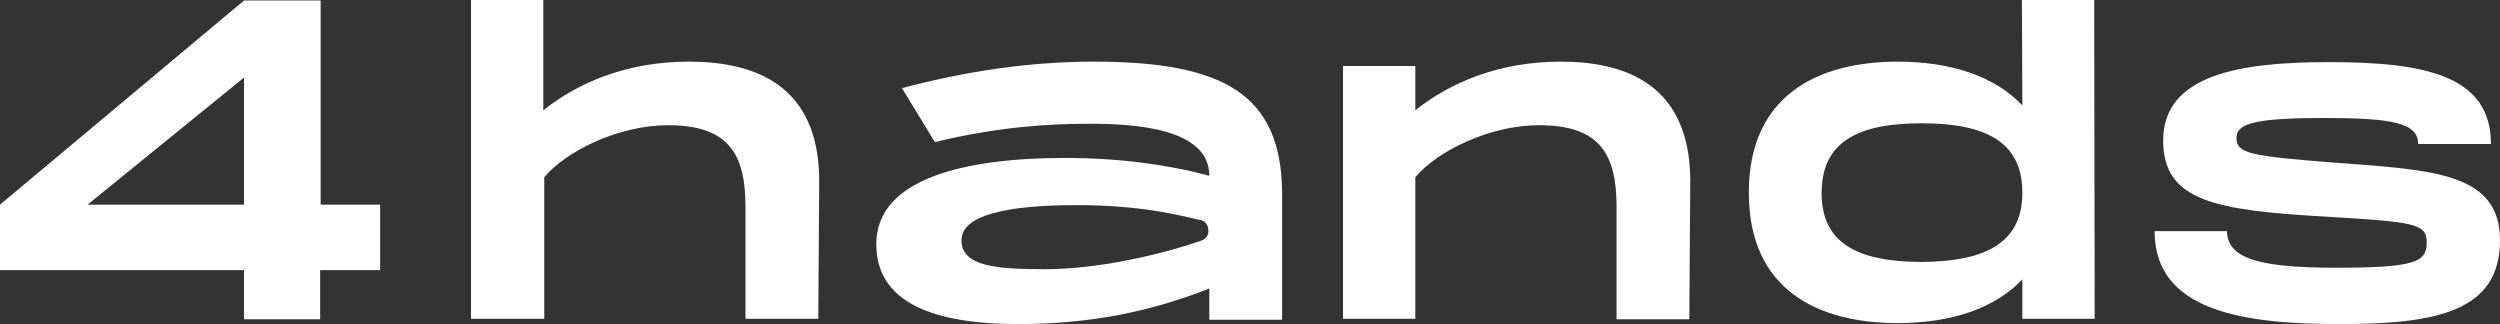
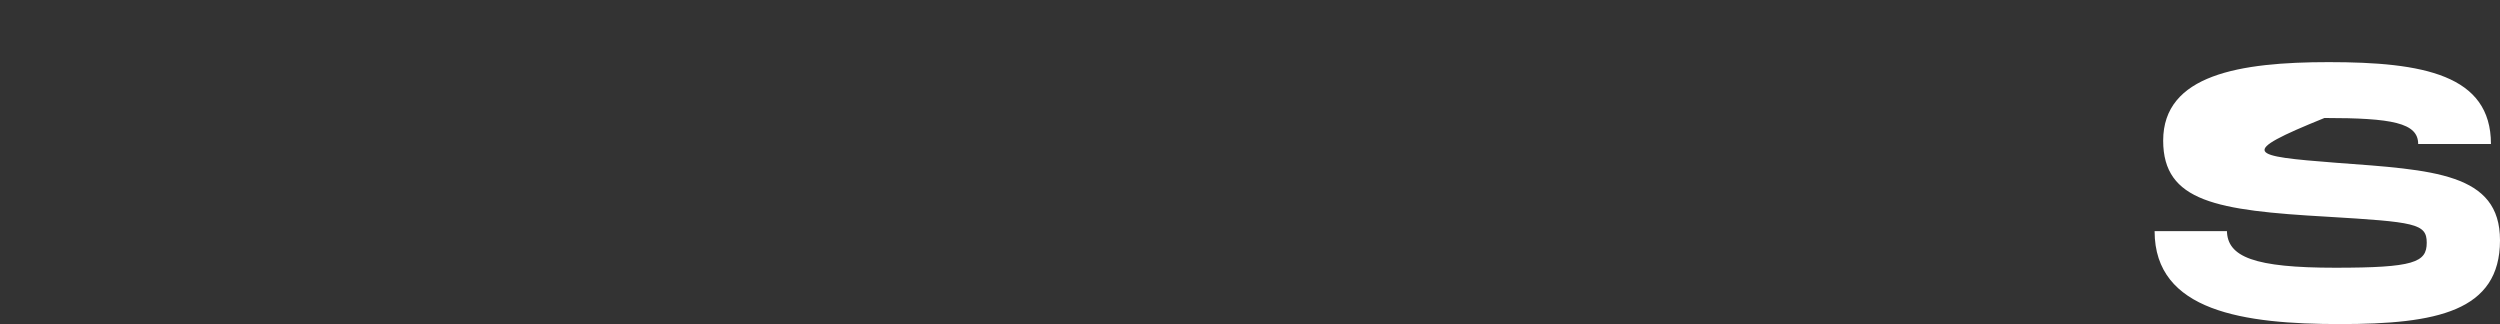
<svg xmlns="http://www.w3.org/2000/svg" width="108" height="14" viewBox="0 0 108 14" fill="none">
  <rect x="0" y="0" width="108" height="14" fill="#333333" stroke="none" />
-   <path d="M10.543 8.841V3.349L3.782 8.841H10.543ZM16.4 11.67H13.831V13.792H10.543V11.67H0V8.841L10.543 0.021H13.852V8.841H16.421V11.67H16.4Z" fill="white" />
-   <path d="M35.391 7.738L35.35 13.771H32.205V8.924C32.205 6.615 31.445 5.409 28.855 5.409C26.738 5.409 24.478 6.511 23.512 7.655V13.771H20.347V0H23.471V4.764C25.012 3.536 27.129 2.663 29.759 2.663C32.657 2.663 35.35 3.703 35.391 7.738Z" fill="white" />
-   <path d="M51.934 10.38C49.9 11.088 47.269 11.629 45.132 11.629C43.097 11.629 41.535 11.524 41.535 10.38C41.535 9.278 43.549 8.862 46.488 8.862C48.893 8.862 50.393 9.153 51.749 9.486C52.017 9.486 52.202 9.694 52.202 9.944C52.222 10.131 52.12 10.297 51.934 10.38ZM47.269 2.663C44.454 2.663 41.72 3.079 38.966 3.807L40.384 6.137C43.159 5.471 45.317 5.346 47.084 5.346C48.934 5.346 52.243 5.513 52.243 7.593C50.475 7.115 48.338 6.823 46.016 6.823C41.72 6.823 37.856 7.697 37.856 10.547C37.856 13.022 40.22 14 44.002 14C47.187 14 49.838 13.418 52.243 12.461V13.813H55.387V8.259C55.326 4.119 52.921 2.663 47.269 2.663Z" fill="white" />
-   <path d="M73.02 7.739L72.979 13.792H69.835V8.924C69.835 6.615 69.075 5.409 66.485 5.409C64.368 5.409 62.107 6.511 61.142 7.655V13.771H58.018V2.85H61.142V4.764C62.683 3.537 64.8 2.663 67.43 2.663C70.287 2.663 72.979 3.703 73.02 7.739Z" fill="white" />
-   <path d="M87.366 8.321C87.366 6.157 85.825 5.325 83.009 5.325C80.214 5.325 78.693 6.157 78.693 8.342C78.693 10.484 80.214 11.316 83.03 11.316C85.825 11.296 87.366 10.463 87.366 8.321ZM90.469 0L90.49 13.771H87.366V12.065C86.195 13.313 84.304 13.958 81.982 13.958C78.508 13.958 75.549 12.502 75.549 8.321C75.549 4.14 78.508 2.663 81.982 2.663C84.304 2.663 86.195 3.308 87.366 4.556L87.346 0H90.469Z" fill="white" />
-   <path d="M96.203 9.944C96.203 11.108 97.395 11.566 100.889 11.566C104.28 11.566 104.835 11.337 104.835 10.485C104.835 9.652 104.321 9.59 100.519 9.361C95.771 9.091 93.449 8.716 93.449 6.074C93.449 3.225 96.758 2.684 100.601 2.684C104.67 2.684 107.609 3.225 107.609 6.22H104.465C104.465 5.305 103.334 5.097 100.416 5.097C97.457 5.097 96.614 5.326 96.614 5.95C96.614 6.636 97.189 6.74 100.909 7.031C105.123 7.343 108 7.468 108 10.38C108 13.459 105.246 14 101.094 14C96.943 14 93.079 13.459 93.079 9.985H96.203V9.944Z" fill="white" />
+   <path d="M96.203 9.944C96.203 11.108 97.395 11.566 100.889 11.566C104.28 11.566 104.835 11.337 104.835 10.485C104.835 9.652 104.321 9.59 100.519 9.361C95.771 9.091 93.449 8.716 93.449 6.074C93.449 3.225 96.758 2.684 100.601 2.684C104.67 2.684 107.609 3.225 107.609 6.22H104.465C104.465 5.305 103.334 5.097 100.416 5.097C96.614 6.636 97.189 6.74 100.909 7.031C105.123 7.343 108 7.468 108 10.38C108 13.459 105.246 14 101.094 14C96.943 14 93.079 13.459 93.079 9.985H96.203V9.944Z" fill="white" />
</svg>